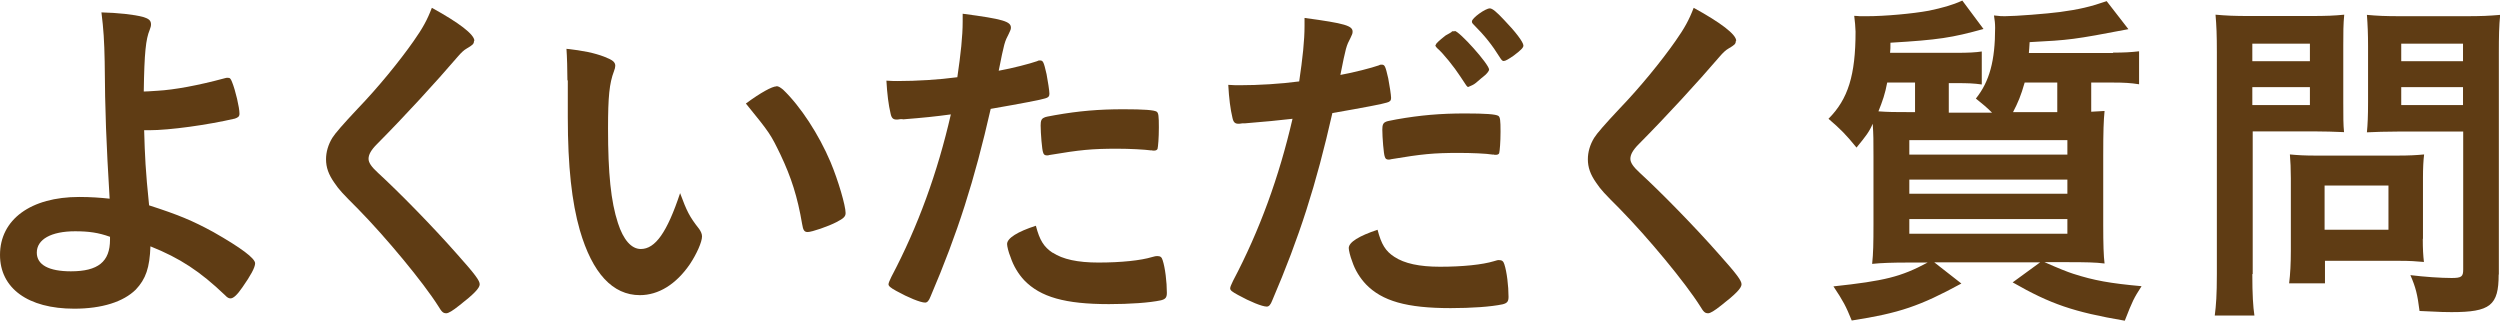
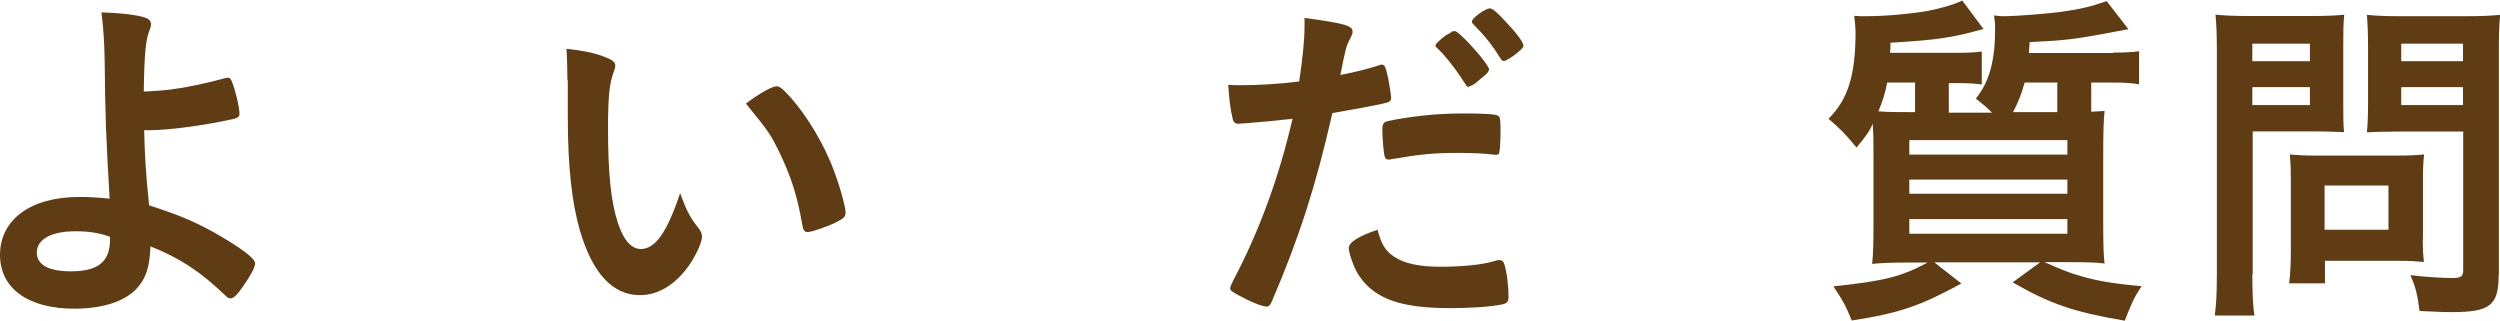
<svg xmlns="http://www.w3.org/2000/svg" id="b" width="131.12" height="16.81" viewBox="0 0 131.12 16.81">
  <g id="c">
    <path d="M7.56,6.82c.04,1.38.07,2.1.26,3.95,1.55.5,2.29.81,3.37,1.4,1.46.83,2.19,1.38,2.19,1.64,0,.22-.24.65-.66,1.25-.28.41-.48.59-.63.59-.09,0-.17-.04-.29-.17-1.31-1.25-2.36-1.94-3.91-2.56-.04,1.12-.24,1.71-.77,2.27-.65.64-1.77,1-3.23,1-2.42,0-3.89-1.07-3.89-2.82,0-1.86,1.62-3.04,4.15-3.04.61,0,1.14.04,1.6.09-.18-3.02-.24-4.48-.26-7.19-.02-1.07-.06-1.71-.17-2.58.85.02,1.7.11,2.19.24.29.09.41.18.41.39,0,.09-.02.15-.07.29-.2.48-.28,1.18-.31,3.23q.15,0,.72-.04c.88-.05,2.14-.28,3.54-.66.06-.02.09-.02.15-.02.11,0,.15.04.22.22.18.44.39,1.34.39,1.66,0,.15-.07.2-.24.26-1.42.33-3.41.61-4.5.61h-.26ZM3.94,12.13c-1.25,0-2.01.42-2.01,1.12,0,.64.63.98,1.79.98,1.42,0,2.05-.5,2.05-1.66v-.15c-.61-.22-1.12-.29-1.83-.29Z" fill="#5f3c14" />
-     <path d="M24.86,2.14c0,.17-.07.22-.39.41-.13.07-.29.22-.46.42-1.14,1.33-2.78,3.12-4.24,4.59-.31.31-.44.55-.44.77,0,.2.15.42.5.74,1.09,1,2.86,2.8,4.17,4.29.92,1.03,1.16,1.36,1.16,1.55,0,.2-.31.52-1.07,1.11-.35.28-.57.41-.68.41-.17,0-.24-.07-.42-.37-.79-1.25-2.73-3.59-4.2-5.09-.83-.83-1-1.01-1.25-1.38-.31-.44-.44-.81-.44-1.24,0-.37.11-.76.33-1.12q.2-.33,1.33-1.53c1.07-1.11,2.21-2.51,2.93-3.54.48-.68.72-1.12.96-1.75,1.44.79,2.23,1.4,2.23,1.73Z" fill="#5f3c14" />
    <path d="M29.76,4.22c0-.53-.02-1.25-.05-1.66.85.09,1.47.22,1.97.41.44.17.59.28.59.48q0,.11-.07.29c-.24.63-.31,1.33-.31,3,0,2.36.15,3.83.52,4.96.28.87.7,1.36,1.2,1.36.76,0,1.38-.88,2.06-2.93.35.94.48,1.22,1,1.88.09.13.15.26.15.39,0,.29-.28.92-.64,1.46-.72,1.05-1.64,1.62-2.62,1.62-1.42,0-2.49-1.14-3.15-3.41-.42-1.47-.63-3.34-.63-5.92v-1.94ZM40.72,4.52c.11,0,.2.06.35.18.92.88,1.88,2.36,2.49,3.8.41.98.79,2.29.79,2.67,0,.18-.09.28-.48.48-.42.22-1.29.52-1.51.52-.17,0-.24-.09-.29-.42-.24-1.42-.57-2.45-1.14-3.65-.52-1.07-.55-1.12-1.81-2.67.77-.57,1.38-.9,1.6-.9Z" fill="#5f3c14" />
-     <path d="M47.33,6.25h-.11c-.09.02-.17.02-.2.02-.17,0-.26-.07-.31-.31-.11-.46-.18-1.03-.22-1.73.26.02.46.02.59.02,1,0,2.16-.07,3.13-.2.18-1.22.28-2.16.28-2.91v-.42c2.14.28,2.54.41,2.53.74,0,.09-.04.15-.11.31-.22.42-.24.48-.53,1.94.72-.13,1.64-.37,2.01-.5.07-.04.09-.04.15-.04.17,0,.2.07.35.72.07.37.15.88.15,1.03,0,.13-.06.2-.22.24q-.33.11-2.86.55c-.85,3.74-1.73,6.51-3.15,9.83-.09.24-.18.33-.29.33-.24,0-.88-.26-1.51-.61-.31-.17-.41-.26-.41-.35,0-.07.06-.2.15-.39,1.4-2.65,2.42-5.47,3.12-8.52-.81.11-1.38.17-2.51.26ZM55.21,13.25c.53.35,1.31.52,2.4.52,1.2,0,2.23-.11,2.82-.29.15-.04.18-.05.26-.05.17,0,.24.05.29.22.13.39.22,1.14.22,1.71,0,.24-.07.33-.31.39-.61.13-1.64.2-2.73.2-2.3,0-3.59-.37-4.44-1.25-.31-.33-.57-.76-.72-1.22-.11-.26-.18-.57-.18-.68,0-.31.55-.65,1.51-.96.2.77.42,1.11.88,1.42ZM60.39,7.89c-.37-.05-1.14-.09-1.79-.09-1.36,0-1.94.06-3.56.33-.04.02-.09.02-.13.02-.11,0-.17-.04-.2-.15-.06-.13-.13-1.03-.13-1.42,0-.24.04-.35.18-.41.07-.04.18-.06.57-.13,1.25-.22,2.3-.31,3.59-.31,1.07,0,1.62.04,1.75.13.09.07.11.22.11.83,0,.54-.04,1.01-.07,1.12-.02.05-.09.09-.18.09-.04,0-.09,0-.15-.02Z" fill="#5f3c14" />
    <path d="M65.26,6.47h-.11c-.09.02-.17.02-.2.02-.17,0-.26-.07-.31-.31-.11-.46-.18-1.01-.22-1.73.26.02.46.02.59.02,1,0,2.16-.07,3.13-.2.18-1.22.28-2.14.28-2.91v-.42c2.14.29,2.54.41,2.52.74,0,.09-.04.15-.11.31-.22.42-.24.48-.53,1.94.72-.13,1.64-.37,2.01-.5.07-.04.09-.04.15-.04.17,0,.2.07.35.72.07.37.15.88.15,1.03,0,.13-.06.2-.22.24q-.33.11-2.86.55c-.85,3.76-1.73,6.51-3.15,9.82-.09.24-.18.33-.29.33-.24,0-.88-.26-1.51-.61-.31-.17-.41-.24-.41-.35,0-.07.06-.2.15-.39,1.4-2.65,2.42-5.47,3.12-8.5-.81.09-1.38.15-2.51.24ZM73.13,13.47c.53.35,1.31.52,2.4.52,1.2,0,2.23-.11,2.82-.29.15-.04.18-.06.26-.06.17,0,.24.06.29.22.13.39.22,1.14.22,1.71,0,.24-.07.33-.31.39-.61.13-1.64.2-2.73.2-2.3,0-3.59-.37-4.44-1.25-.31-.33-.57-.74-.72-1.2-.11-.28-.18-.59-.18-.7,0-.31.55-.64,1.51-.96.2.77.42,1.12.88,1.42ZM78.31,8.11c-.37-.06-1.14-.09-1.79-.09-1.36,0-1.93.06-3.56.33-.04.02-.09.02-.13.02-.11,0-.17-.04-.2-.15-.06-.13-.13-1.03-.13-1.42,0-.24.04-.35.18-.41.07-.04.18-.05.57-.13,1.25-.22,2.3-.31,3.59-.31,1.07,0,1.62.04,1.75.13.09.07.11.22.11.83,0,.53-.04,1.01-.07,1.12-.02.06-.09.09-.18.09-.04,0-.09,0-.15-.02ZM76.29,1.62c.24,0,1.81,1.75,1.81,2.03,0,.07-.13.24-.28.35-.07.05-.18.15-.31.26-.17.15-.22.18-.41.26q-.06.02-.09.04c-.07,0-.07-.02-.42-.55-.31-.48-.9-1.22-1.22-1.49-.04-.04-.09-.11-.09-.13l.06-.11c.09-.11.41-.37.48-.42.18-.09.29-.17.31-.18.02-.04.04-.04.06-.04h.11ZM79.4,2.91c-.26.18-.44.29-.53.29-.07,0-.11-.04-.2-.18-.41-.66-.79-1.14-1.4-1.75-.06-.06-.07-.09-.07-.15,0-.17.7-.68.94-.68.13,0,.35.18.75.61.59.61,1.01,1.16,1.01,1.34,0,.11-.13.24-.5.52Z" fill="#5f3c14" />
-     <path d="M91.04,2.14c0,.17-.07.22-.39.41-.13.07-.29.22-.46.42-1.14,1.33-2.78,3.12-4.24,4.59-.31.31-.44.55-.44.77,0,.2.15.42.5.74,1.09,1,2.86,2.8,4.17,4.29.92,1.03,1.16,1.36,1.16,1.55,0,.2-.31.52-1.07,1.11-.35.28-.57.41-.68.41-.17,0-.24-.07-.42-.37-.79-1.25-2.73-3.59-4.2-5.09-.83-.83-1-1.01-1.25-1.38-.31-.44-.44-.81-.44-1.24,0-.37.11-.76.33-1.12q.2-.33,1.33-1.53c1.07-1.11,2.21-2.51,2.93-3.54.48-.68.72-1.12.96-1.75,1.44.79,2.23,1.4,2.23,1.73Z" fill="#5f3c14" />
    <path d="M110.83,2.76c.55,0,.94-.02,1.36-.07v1.73c-.44-.07-.79-.09-1.35-.09h-1.16v1.53c.35-.02.42-.02.7-.04-.05.52-.07,1.03-.07,2.36v3.61c0,1.03.02,1.64.07,2.03-.44-.06-1.03-.07-1.88-.07h-1.27c.7.31,1.22.52,1.51.61,1.09.35,1.92.5,3.58.65-.42.66-.46.74-.88,1.81-2.69-.46-3.89-.87-5.88-2.01l1.44-1.05h-5.55l1.42,1.11c-2.17,1.18-3.24,1.55-5.75,1.94-.31-.76-.44-1.01-.96-1.79,2.69-.29,3.54-.5,4.94-1.25h-1.01c-.83,0-1.44.02-1.9.07.06-.53.07-1.11.07-2.08v-3.56c0-.88,0-1.11-.04-1.71-.18.42-.35.64-.85,1.25-.55-.68-.85-.98-1.47-1.51,1.03-1.03,1.42-2.29,1.42-4.57,0-.17-.04-.63-.07-.83.13,0,.24.02.29.02h.37c.94,0,2.4-.13,3.26-.29.7-.15,1.2-.28,1.75-.53l1.11,1.49c-1.66.46-2.36.57-4.88.72,0,.28,0,.35-.02.53h3.5c.57,0,1-.02,1.31-.07v1.73c-.42-.06-.77-.07-1.27-.07h-.46v1.55h2.27c-.31-.31-.48-.44-.85-.74.72-.9,1.01-1.99,1.01-3.71,0-.24-.02-.39-.06-.65.31.04.42.04.57.04.57,0,2.21-.13,2.89-.22.98-.13,1.62-.28,2.45-.57l1.14,1.47c-2.88.55-3.08.57-5.18.68-.02.28-.02.41-.04.57h4.41ZM100.44,5.88v-1.55h-1.46c-.11.59-.24.96-.46,1.51.55.04.88.04,1.51.04h.41ZM100.14,8.11h8.29v-.76h-8.29v.76ZM100.14,10.16h8.29v-.74h-8.29v.74ZM100.14,12.26h8.29v-.77h-8.29v.77ZM106.19,4.33c-.2.7-.35,1.05-.61,1.55h2.32v-1.55h-1.71Z" fill="#5f3c14" />
    <path d="M118.13,14.38c0,1.07.04,1.71.11,2.17h-2.08c.07-.55.11-1.07.11-2.19V2.76c0-.94-.02-1.4-.07-1.99.57.05.96.07,1.81.07h3.12c.92,0,1.31-.02,1.82-.07-.05.53-.05.92-.05,1.64v2.93c0,.83,0,1.18.04,1.59-.5-.02-1.01-.04-1.62-.04h-3.17v7.48ZM118.13,3.21h3.02v-.92h-3.02v.92ZM118.13,5.51h3.02v-.94h-3.02v.94ZM127.07,12.52c0,.53.02.88.06,1.22-.41-.04-.76-.06-1.25-.06h-3.94v1.18h-1.88c.06-.48.09-1.05.09-1.71v-3.8c0-.48-.02-.9-.05-1.25.41.04.79.06,1.31.06h4.37c.55,0,.96-.02,1.36-.06-.04.33-.06.7-.06,1.22v3.21ZM121.92,12.05h3.35v-2.32h-3.35v2.32ZM131.05,14.4c0,1.62-.44,1.97-2.47,1.97-.28,0-.48,0-1.68-.06-.11-.87-.2-1.24-.48-1.88.72.09,1.6.15,2.16.15.52,0,.61-.07.61-.44v-7.24h-3.43c-.55,0-1.25.02-1.62.04.04-.42.06-.85.06-1.59v-2.93c0-.63-.02-1.12-.06-1.64.55.05.92.07,1.81.07h3.35c.87,0,1.25-.02,1.83-.07-.06.57-.07,1.14-.07,1.97v11.65ZM125.94,3.21h3.24v-.92h-3.24v.92ZM125.94,5.51h3.24v-.94h-3.24v.94Z" fill="#5f3c14" />
  </g>
</svg>